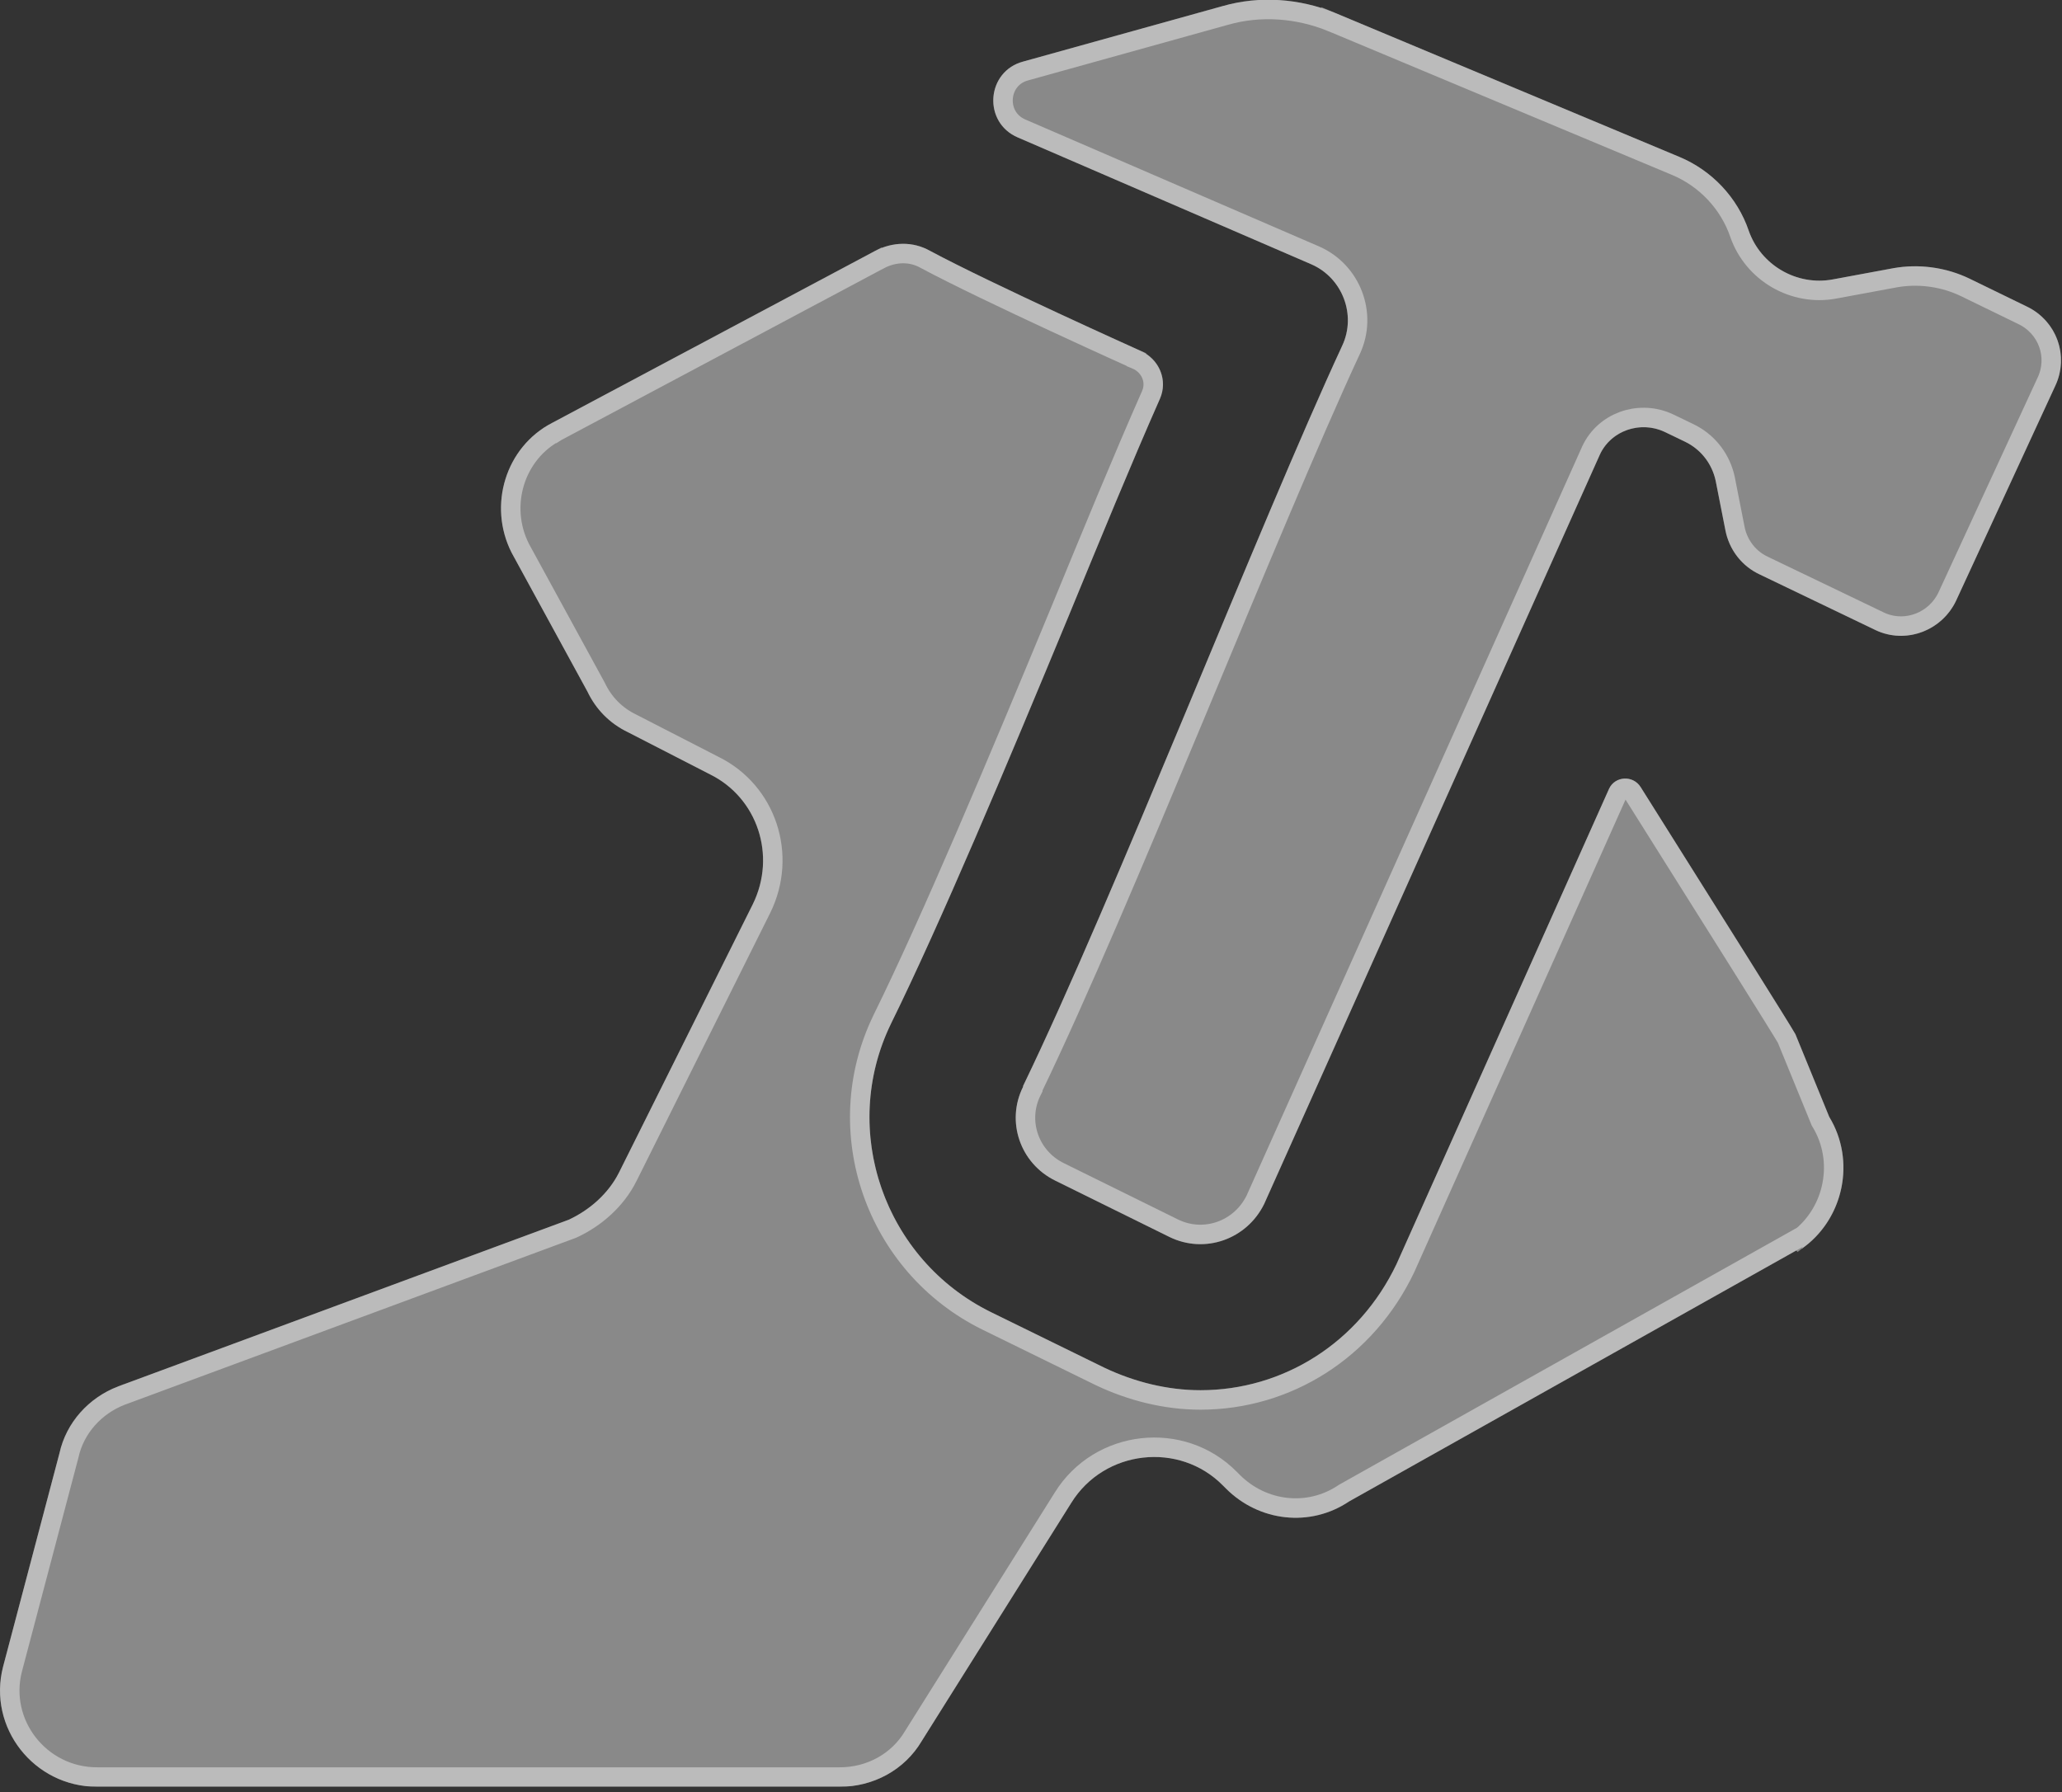
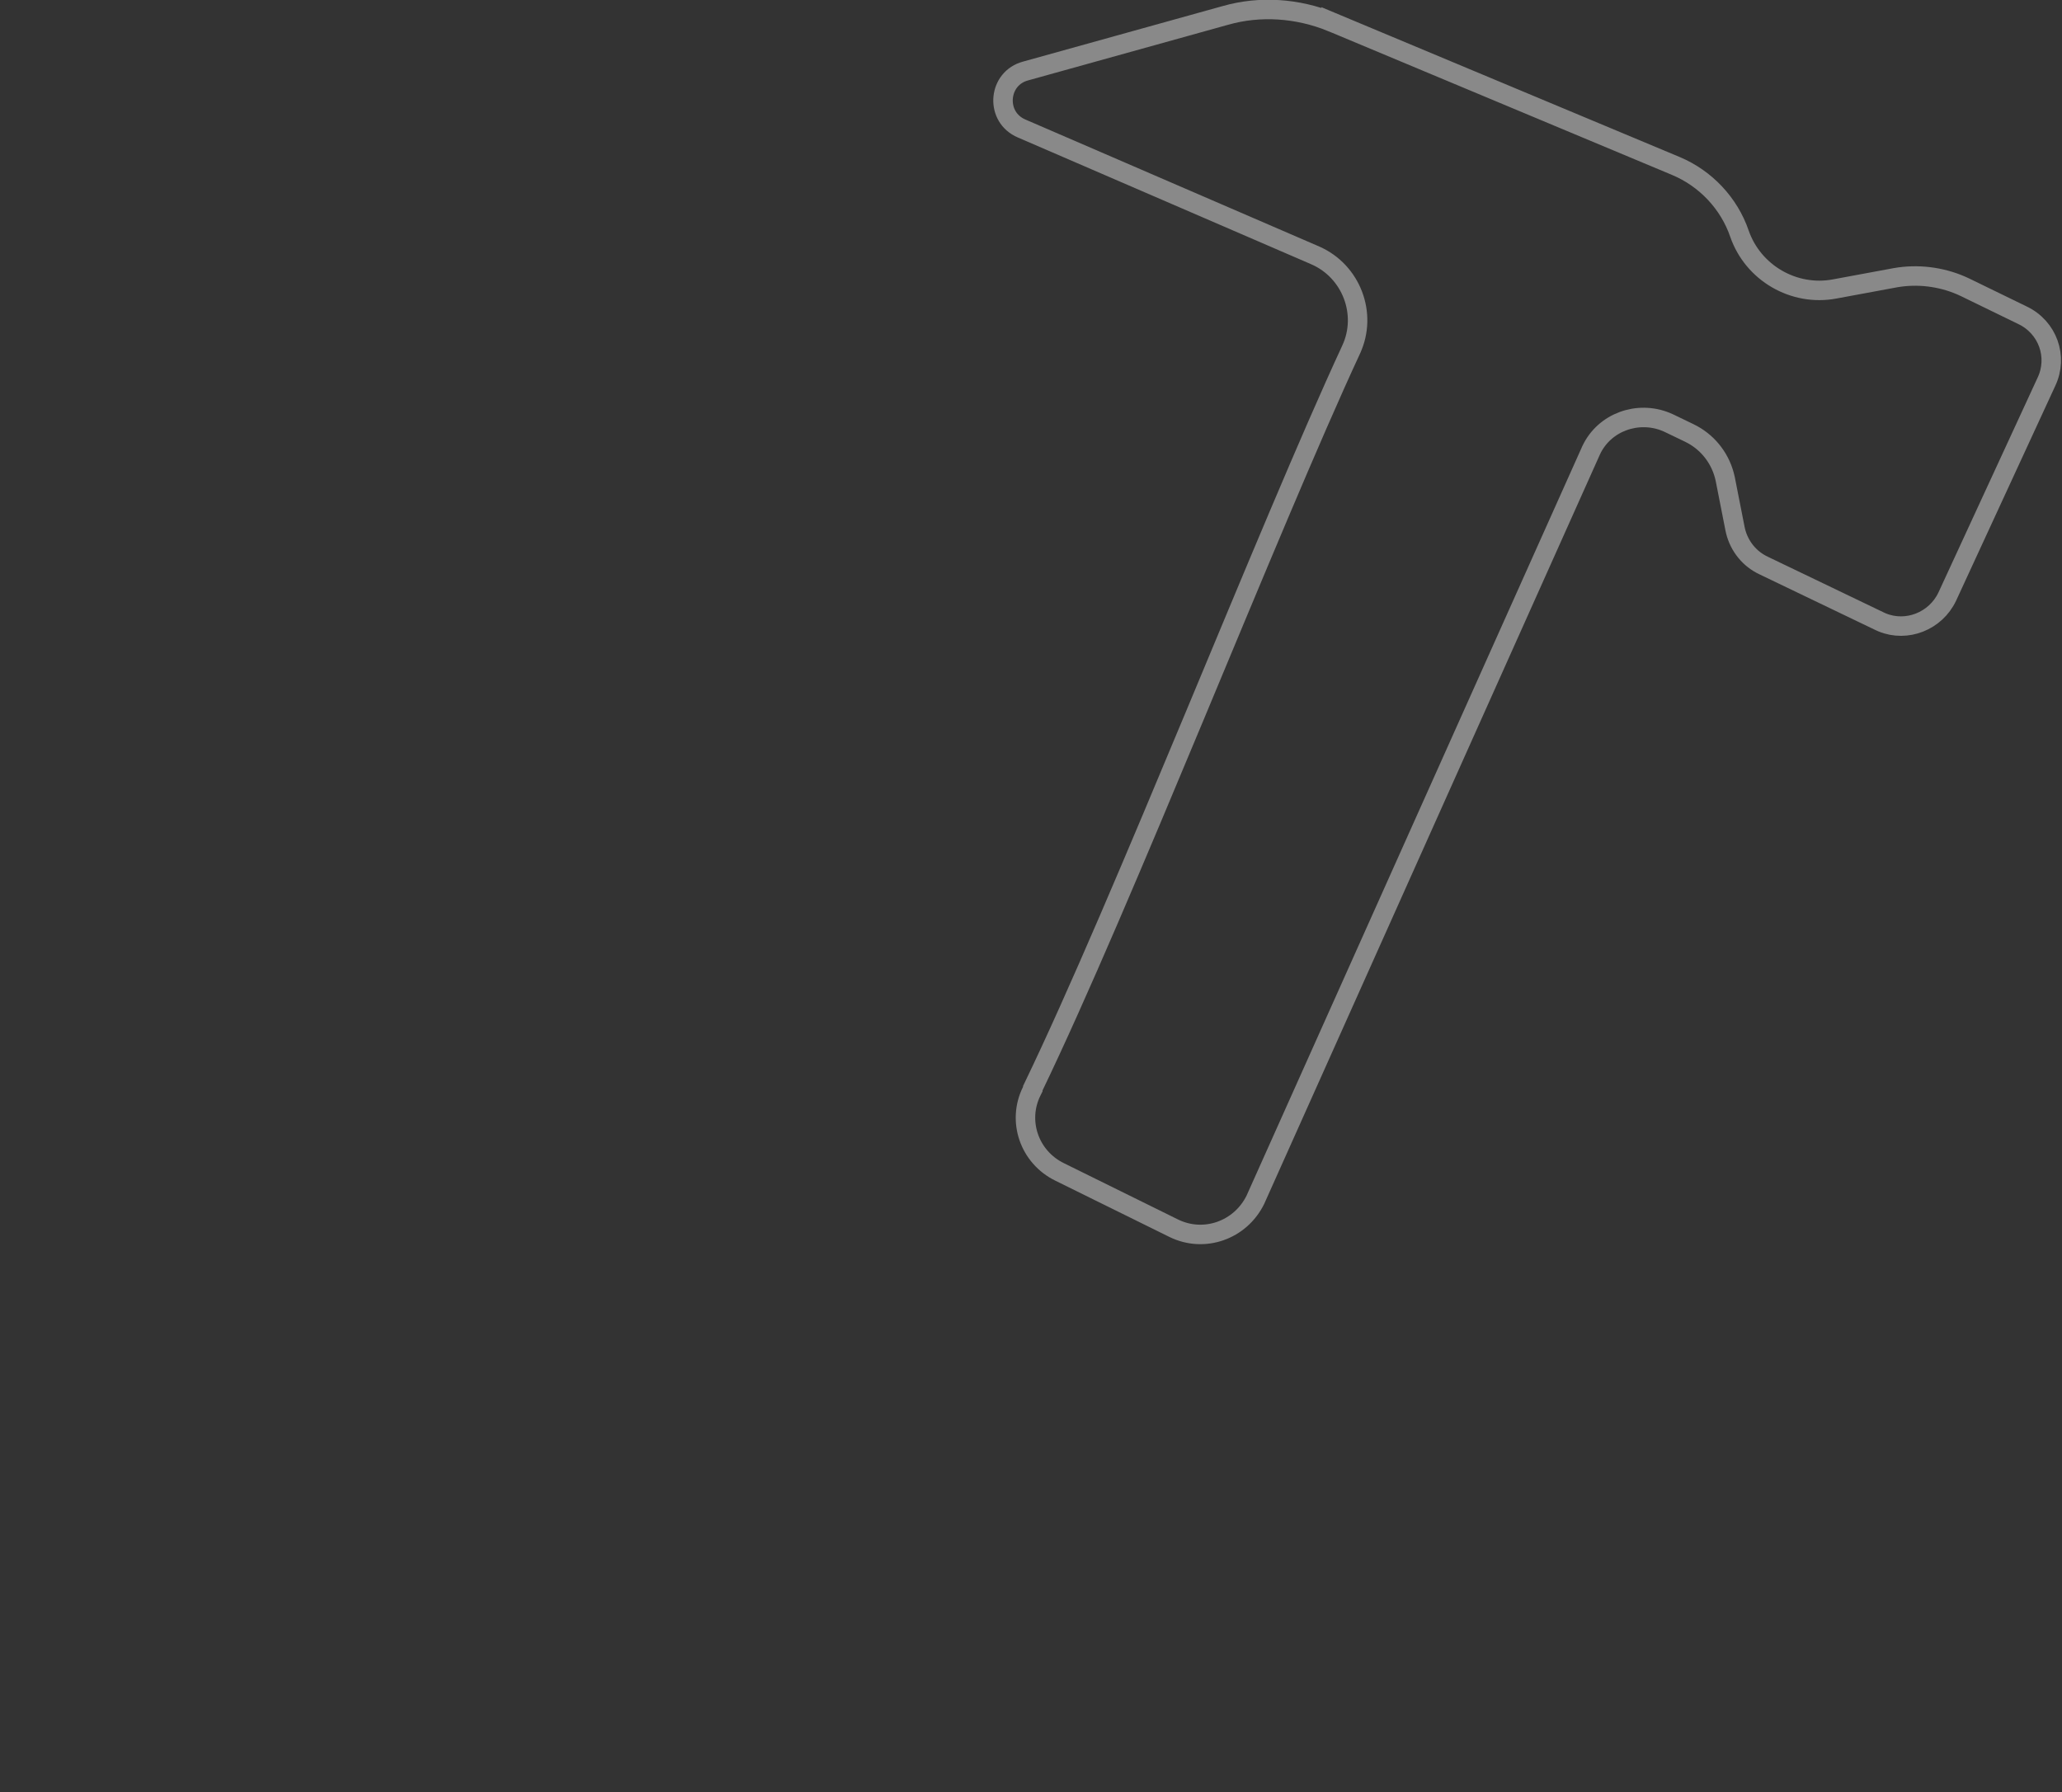
<svg xmlns="http://www.w3.org/2000/svg" width="199" height="173" viewBox="0 0 199 173" fill="none">
  <rect x="0" y="0" width="199" height="173" fill="#333333" stroke="none" />
  <g clip-path="url(#clip0_36064_69967)">
    <g style="mix-blend-mode:overlay" opacity="0.42">
-       <path d="M173.998 120.342L130.21 144.918C126.441 147.455 121.511 146.875 118.321 143.685L118.031 143.395C113.826 139.118 106.577 139.915 103.387 145.063L88.96 168.044C87.293 170.871 84.248 172.466 81.058 172.466H9.36C3.271 172.466 -1.224 166.739 0.299 160.867L5.736 140.278C6.388 137.306 8.563 134.913 11.39 133.826L54.888 117.732C56.917 116.789 58.73 115.194 59.745 113.165L72.649 87.284C74.969 82.572 73.084 76.989 68.517 74.742L60.615 70.682C58.802 69.812 57.497 68.435 56.7 66.767L49.378 53.356C47.058 48.789 48.798 43.134 53.293 40.814L84.466 24.213C86.133 23.343 88.091 23.27 89.758 24.213C95.703 27.402 110.057 33.855 110.057 33.855C111.869 34.652 112.739 36.682 111.942 38.494C109.187 44.729 106.214 51.978 103.17 59.373C97.08 74.09 90.7 89.241 85.988 98.81C80.986 109.105 85.336 121.574 95.63 126.649L106.577 132.013C109.477 133.391 112.666 134.188 115.856 134.188C123.831 134.188 131.153 129.621 134.778 122.009L155.294 76.119C155.874 74.887 157.614 74.814 158.339 75.974C166.458 88.879 172.838 99.028 173.273 99.825L176.535 107.8C179.145 112.077 177.912 117.732 173.853 120.559L173.998 120.342Z" fill="white" />
-     </g>
+       </g>
    <g style="mix-blend-mode:overlay" opacity="0.42">
      <path d="M98.733 104.829C107.433 86.85 121.569 50.53 129.544 33.349C130.921 30.376 129.544 26.824 126.571 25.519L98.226 13.267C94.818 11.817 95.181 6.888 98.733 5.945L118.017 0.581C121.569 -0.434 125.411 -0.144 128.819 1.233L162.094 15.152C165.211 16.457 167.676 19.067 168.764 22.257C169.924 25.591 173.403 27.621 176.883 26.969L182.755 25.881C185.22 25.447 187.83 25.809 190.077 26.896L195.587 29.579C198.487 30.956 199.719 34.364 198.342 37.263L188.772 57.997C187.395 60.897 183.915 62.202 181.015 60.824L169.851 55.46C168.111 54.662 166.879 53.067 166.516 51.182L165.574 46.398C165.211 44.73 164.124 43.353 162.602 42.628L160.644 41.685C158.324 40.598 155.497 41.541 154.41 43.86L122.004 116.211C120.337 119.618 116.277 121.068 112.87 119.401C109.462 117.733 105.258 115.631 101.85 113.963C98.443 112.296 97.066 108.236 98.733 104.902V104.829Z" fill="white" />
    </g>
  </g>
  <g clip-path="url(#clip1_36064_69967)">
    <g style="mix-blend-mode:overlay" opacity="0.42">
-       <path d="M84.9 25.046C86.32 24.306 87.937 24.264 89.295 25.031L89.305 25.036L89.314 25.041C92.313 26.65 97.412 29.072 101.74 31.082C103.909 32.09 105.891 32.996 107.331 33.652C108.051 33.98 108.636 34.244 109.041 34.427C109.243 34.519 109.401 34.59 109.508 34.638C109.561 34.662 109.602 34.681 109.63 34.693C109.643 34.699 109.653 34.704 109.66 34.708C109.664 34.709 109.667 34.71 109.669 34.71L109.671 34.711V34.712L109.678 34.715C110.963 35.281 111.576 36.629 111.175 37.87L111.081 38.116C108.321 44.363 105.343 51.624 102.301 59.013C96.208 73.737 89.841 88.858 85.144 98.395L85.143 98.4C79.912 109.165 84.463 122.191 95.215 127.492L95.217 127.493L106.163 132.858L106.174 132.863C109.185 134.293 112.512 135.128 115.856 135.128C124.2 135.128 131.848 130.346 135.626 122.414L135.631 122.403L135.636 122.393L156.145 76.52C156.392 75.994 157.191 75.913 157.541 76.472L157.543 76.475C165.578 89.245 171.869 99.257 172.428 100.243L175.665 108.156L175.693 108.225L175.732 108.29C178.02 112.039 177.024 116.976 173.594 119.583L173.537 119.522L129.75 144.098L129.717 144.117L129.686 144.138C126.303 146.415 121.87 145.904 118.985 143.02L118.695 142.73C114.062 138.025 106.1 138.906 102.591 144.563L88.164 167.543L88.157 167.555L88.15 167.566C86.664 170.086 83.94 171.526 81.059 171.526H9.36C3.876 171.526 -0.155 166.372 1.207 161.107L6.645 140.518L6.654 140.479C7.234 137.84 9.169 135.69 11.716 134.707L11.717 134.708L55.214 118.614L55.249 118.6L55.283 118.584C57.475 117.567 59.462 115.833 60.586 113.584V113.583L73.49 87.703L73.492 87.699C76.033 82.537 73.98 76.393 68.945 73.906H68.946L61.044 69.846L61.033 69.84L61.022 69.835C59.41 69.061 58.256 67.843 57.548 66.362L57.537 66.339L57.525 66.317L50.211 52.92C48.124 48.799 49.708 43.722 53.723 41.649L53.724 41.65L53.734 41.644L84.899 25.045L84.9 25.046Z" stroke="white" stroke-width="1.88" />
-     </g>
+       </g>
    <g style="mix-blend-mode:overlay" opacity="0.42">
      <path d="M118.275 1.485C121.612 0.532 125.24 0.8 128.467 2.105V2.104L161.731 16.019C164.605 17.222 166.875 19.629 167.874 22.56L167.876 22.566C169.188 26.338 173.117 28.63 177.056 27.892L182.926 26.805C185.052 26.431 187.3 26.703 189.276 27.563L189.668 27.743L195.176 30.424L195.184 30.428C197.619 31.585 198.645 34.434 197.493 36.86L197.488 36.87L187.924 57.593C186.798 59.964 184.014 61.053 181.646 60.077L181.419 59.975L170.258 54.613L170.251 54.609L170.243 54.605L169.975 54.472C168.658 53.769 167.727 52.498 167.439 51.005L167.438 51.001L166.496 46.216L166.494 46.208L166.492 46.198C166.095 44.371 164.95 42.834 163.335 41.948L163.006 41.779L161.052 40.838L161.043 40.834L160.782 40.72C158.068 39.61 154.837 40.734 153.559 43.461L153.555 43.468L153.552 43.476L121.155 115.804C119.708 118.753 116.209 119.988 113.283 118.556C111.582 117.724 109.681 116.782 107.777 115.839C105.875 114.897 103.97 113.954 102.264 113.12C99.319 111.679 98.144 108.183 99.574 105.322L99.673 105.124V105.042C104.024 96.024 109.704 82.522 115.278 69.152C120.901 55.666 126.419 42.314 130.396 33.745V33.744C131.998 30.288 130.398 26.173 126.949 24.659L126.944 24.656L98.599 12.405L98.594 12.403L98.359 12.291C96.028 11.071 96.373 7.544 98.975 6.854L98.985 6.851L118.269 1.486L118.275 1.485Z" stroke="white" stroke-width="1.88" />
    </g>
  </g>
  <defs>
    <clipPath id="clip0_36064_69967">
-       <rect width="199" height="172.467" fill="white" />
-     </clipPath>
+       </clipPath>
    <clipPath id="clip1_36064_69967">
      <rect width="199" height="172.467" fill="white" />
    </clipPath>
  </defs>
</svg>